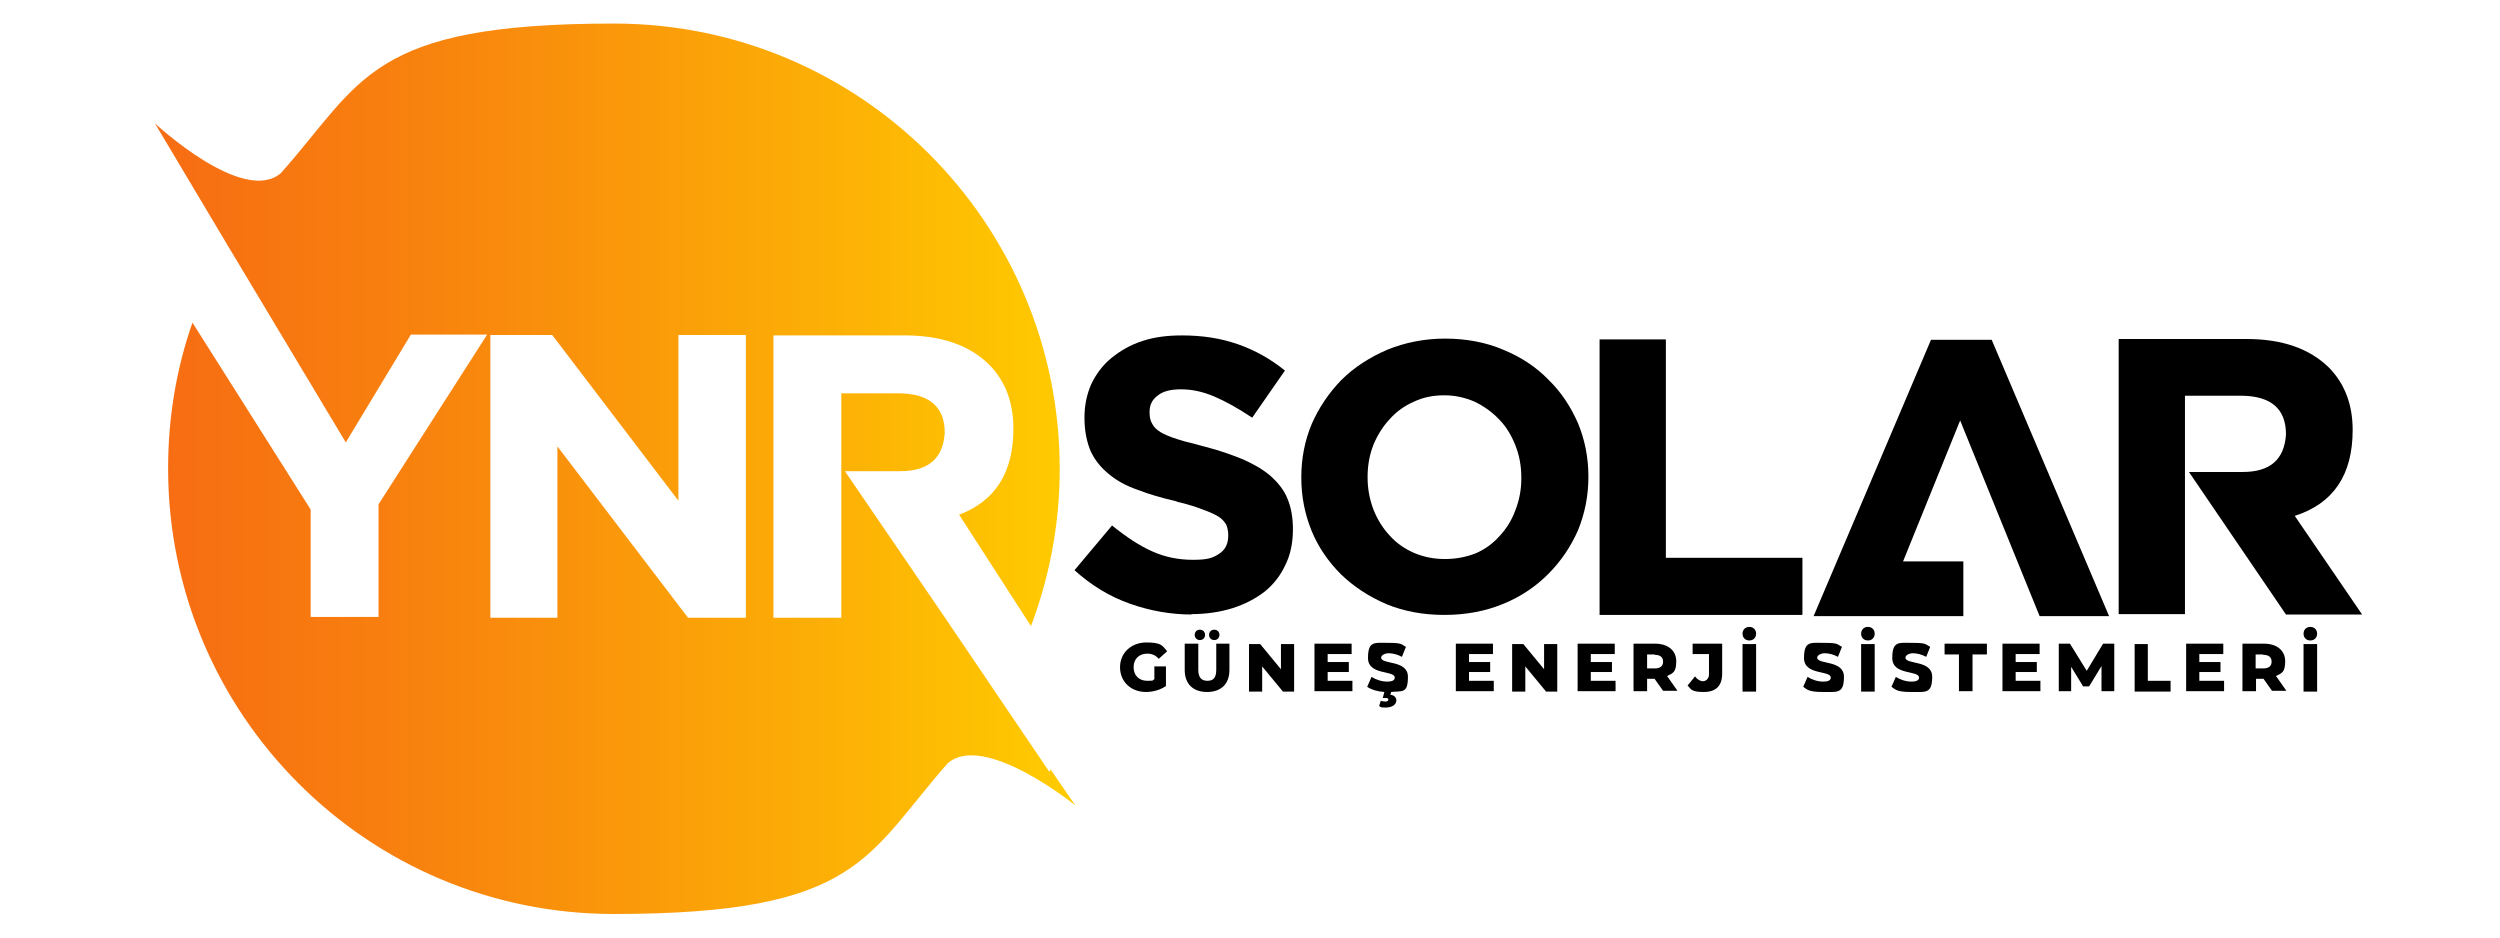
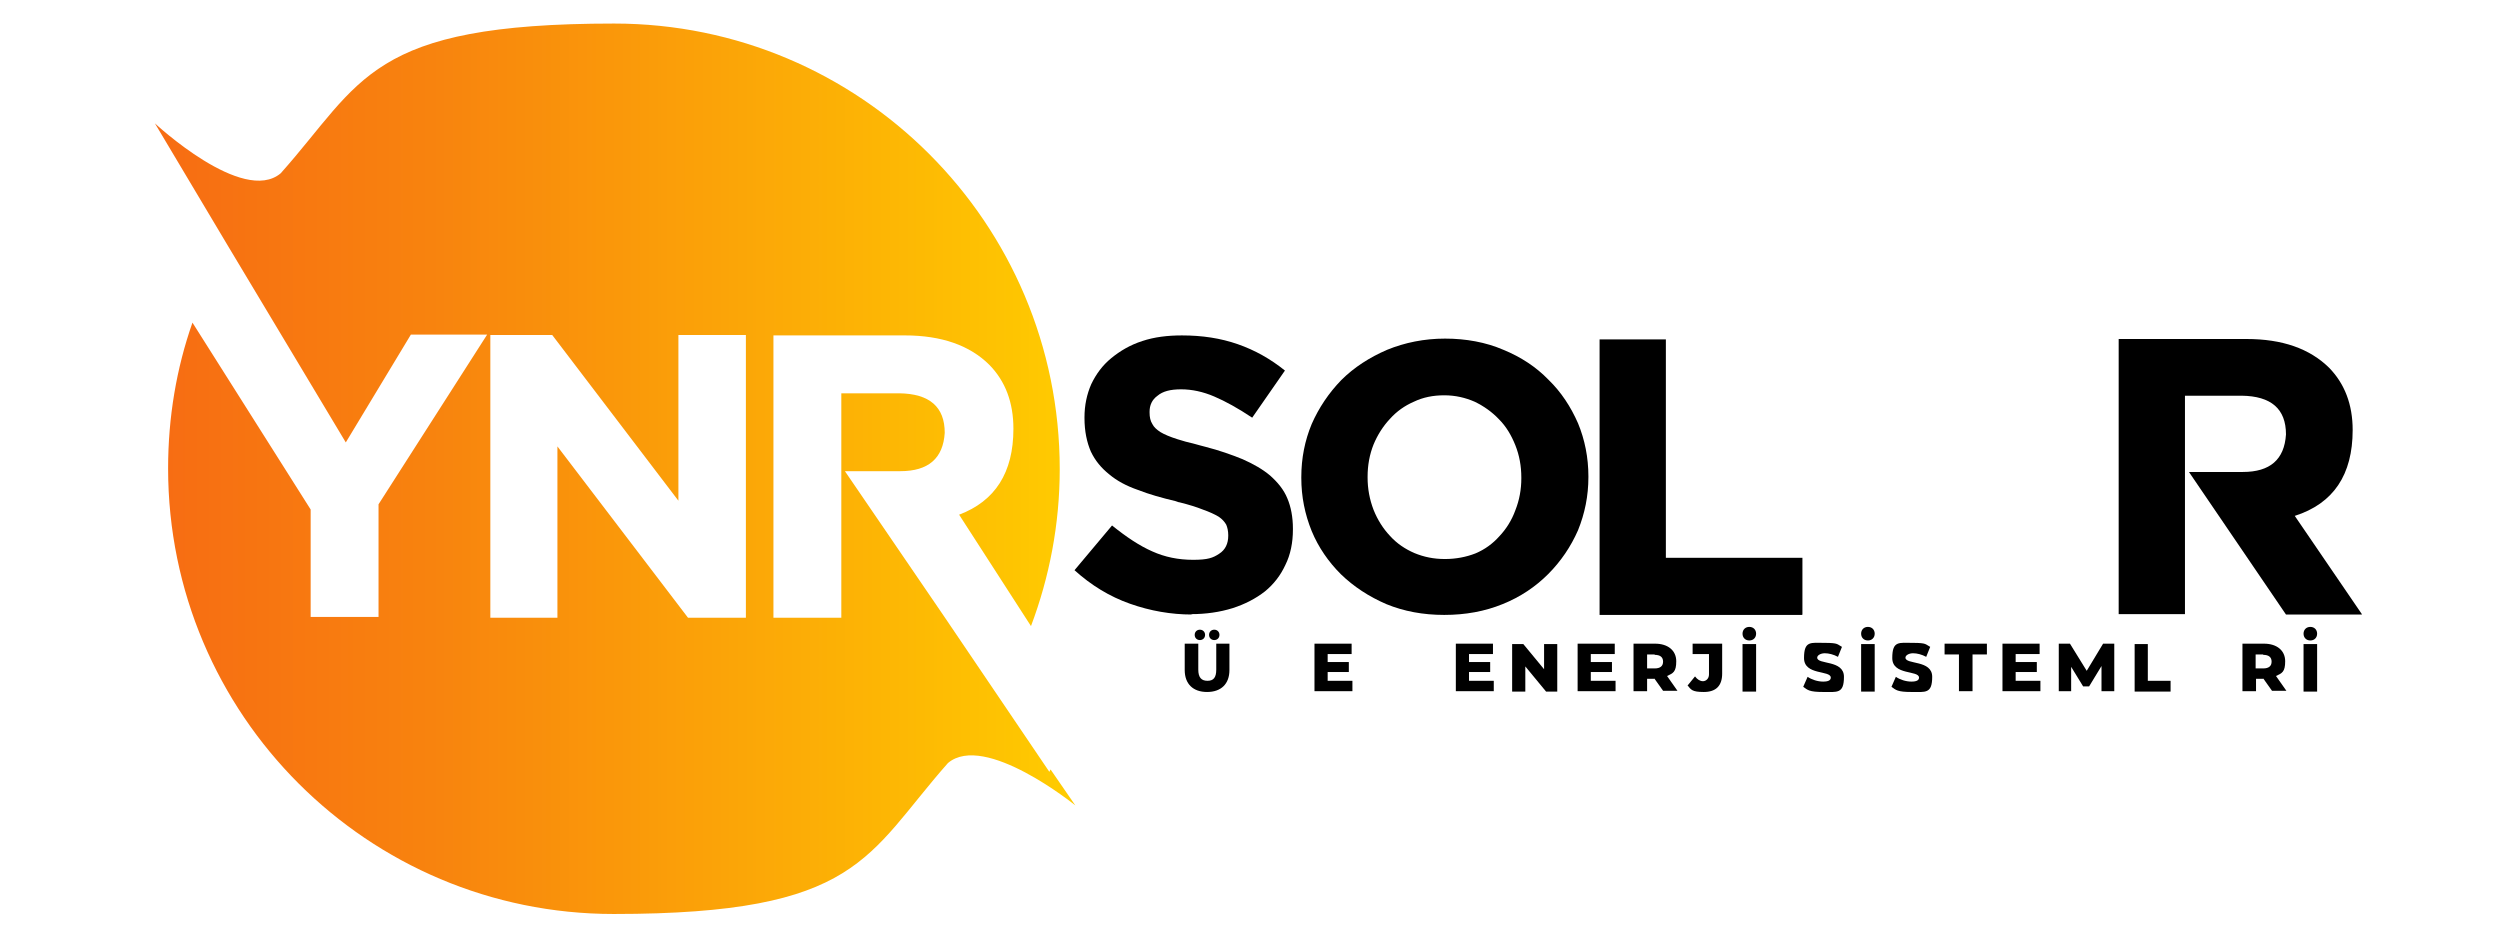
<svg xmlns="http://www.w3.org/2000/svg" version="1.1" viewBox="0 0 626.1 234.8">
  <defs>
    <style> .cls-1 { fill: url(#linear-gradient); } </style>
    <linearGradient id="linear-gradient" x1="38.8" y1="117.4" x2="269.3" y2="117.4" gradientUnits="userSpaceOnUse">
      <stop offset="0" stop-color="#f76c13" />
      <stop offset=".3" stop-color="#f8830e" />
      <stop offset=".9" stop-color="#fec102" />
      <stop offset="1" stop-color="#fc0" />
    </linearGradient>
  </defs>
  <g>
    <g id="katman_1">
      <path class="cls-1" d="M262.8,193.3l-26.2-38.7h0l-25-36.6h13.9c7,0,10.7-3.2,11.1-9.6,0-6.5-3.8-9.8-11.4-9.9h-14.5v56.2h-17v-70.7h32.9c9.2,0,16.3,2.5,21.2,7.4,4,4.1,6,9.4,6,16,0,11-4.6,18.1-13.6,21.5l18,27.9c4.6-12.2,7.2-25.5,7.2-39.3,0-61.7-50-111.6-111.6-111.6s-63,14.5-83.5,37.5h0c-9.5,8-31.5-12.5-31.5-12.5l18.3,30.7s0,0,0,0l29.5,49.2,16.3-27h19.1l-27.2,42.5v28.2h-17v-26.9l-29.6-46.8c-4,11.4-6.1,23.7-6.1,36.5,0,61.7,50,111.6,111.6,111.6s63.2-14.6,83.7-37.8c9.2-7.8,31.9,10.6,31.9,10.6l-6.2-9-.2.4ZM186.8,154.7h-14.5l-32.7-42.9v42.9h-16.8v-70.8h15.5l31.6,41.5v-41.5h16.9v70.8Z" />
      <g>
        <path d="M298.5,153.9c-5.2,0-10.4-.9-15.5-2.7-5.1-1.8-9.7-4.6-13.9-8.4l9.4-11.2c3.6,2.9,6.9,5.1,10.1,6.5,3.1,1.4,6.5,2.1,10.2,2.1s5-.5,6.5-1.5c1.6-1,2.3-2.6,2.3-4.5v-.2c0-1-.2-1.9-.5-2.6-.4-.7-1-1.4-1.9-2-1-.6-2.3-1.2-4-1.8-1.5-.6-3.4-1.2-5.8-1.8-.3,0-.6-.2-1-.3-3.4-.8-6.6-1.7-9.4-2.8-2.9-1-5.3-2.3-7.2-3.9-2-1.6-3.5-3.4-4.6-5.7-1-2.3-1.6-5.1-1.6-8.4v-.2c0-3,.6-5.8,1.7-8.3,1.2-2.5,2.8-4.7,5-6.5,2.2-1.8,4.7-3.3,7.8-4.3,3-1,6.3-1.4,9.9-1.4,5.1,0,9.7.7,14,2.2,4.3,1.5,8.2,3.7,11.8,6.6l-8.2,11.8c-3.6-2.4-6.7-4.1-9.5-5.3-2.8-1.2-5.6-1.8-8.3-1.8s-4.6.5-5.9,1.6c-1.4,1-2,2.4-2,4v.2c0,1.2.2,2.1.7,2.9.4.8,1.1,1.4,2,2,1,.6,2.4,1.2,4.3,1.8,1.2.4,2.7.8,4.4,1.2.8.2,1.7.5,2.6.7,3.5.9,6.6,2,9.3,3.1,2.7,1.2,5,2.5,6.9,4.1,1.9,1.7,3.4,3.5,4.3,5.7.9,2.1,1.4,4.7,1.4,7.6v.2c0,3.3-.6,6.3-1.9,8.9-1.2,2.6-2.9,4.8-5.1,6.6-2.3,1.8-5,3.2-8.1,4.2-3.2,1-6.7,1.5-10.4,1.5Z" />
        <path d="M361.7,154c-5.3,0-10.1-.9-14.5-2.7-4.4-1.9-8.2-4.4-11.4-7.5-3.1-3.1-5.6-6.7-7.3-10.8-1.7-4.2-2.6-8.6-2.6-13.3v-.2c0-4.8.9-9.2,2.6-13.3,1.8-4.1,4.3-7.8,7.4-11,3.2-3.2,7.1-5.7,11.5-7.6,4.4-1.8,9.3-2.8,14.5-2.8s10.2.9,14.6,2.8c4.4,1.8,8.2,4.3,11.3,7.5,3.2,3.1,5.6,6.8,7.4,10.9,1.7,4.1,2.6,8.6,2.6,13.3v.2c0,4.7-.9,9.1-2.6,13.3-1.8,4.1-4.3,7.8-7.5,11-3.1,3.1-6.9,5.7-11.4,7.5-4.4,1.8-9.3,2.7-14.6,2.7ZM361.9,140c2.7,0,5.3-.5,7.6-1.4,2.4-1,4.4-2.5,6-4.3,1.7-1.8,3.1-4,4-6.5,1-2.5,1.5-5.2,1.5-8v-.2c0-2.9-.5-5.6-1.5-8.1-1-2.5-2.3-4.7-4.1-6.5-1.7-1.8-3.8-3.3-6.1-4.4-2.3-1-4.8-1.6-7.6-1.6s-5.3.5-7.6,1.6c-2.3,1-4.3,2.4-6,4.3-1.7,1.8-3.1,4-4.1,6.4-1,2.5-1.5,5.2-1.5,8.1v.2c0,2.8.5,5.5,1.5,8.1,1,2.5,2.4,4.7,4.1,6.5,1.7,1.9,3.8,3.3,6.1,4.3,2.4,1,4.9,1.5,7.6,1.5Z" />
        <path d="M451.3,154h-50.7v-69h16.6v54.7h34.2v14.2Z" />
-         <path d="M528,154.3h-17.2l-19.9-49-14.3,35.3h15.1v13.7h-37.5l29.4-69.2h15.2l29.4,69.2Z" />
        <path d="M591.5,153.9h-19l-24.3-35.7h13.5c6.8,0,10.4-3.1,10.8-9.4,0-6.4-3.7-9.6-11.1-9.7h-14.2v54.7h-16.6v-68.9h32c9,0,15.8,2.4,20.7,7.2,3.9,4,5.9,9.2,5.9,15.6,0,11.2-4.8,18.4-14.5,21.5l16.8,24.6Z" />
      </g>
      <g>
-         <path d="M289,166.9h3v4.9c-1.4,1-3.3,1.5-5,1.5-3.8,0-6.5-2.6-6.5-6.2s2.8-6.2,6.6-6.2,4,.8,5.2,2.2l-2.1,1.9c-.8-.9-1.7-1.3-2.9-1.3-2,0-3.4,1.3-3.4,3.4s1.4,3.4,3.4,3.4,1.2-.1,1.8-.4v-3.3Z" />
        <path d="M296.7,167.8v-6.6h3.4v6.5c0,2,.8,2.8,2.3,2.8s2.2-.8,2.2-2.8v-6.5h3.3v6.6c0,3.5-2.1,5.5-5.6,5.5s-5.6-2-5.6-5.5ZM299.2,159c0-.8.6-1.3,1.3-1.3s1.3.5,1.3,1.3-.6,1.3-1.3,1.3-1.3-.5-1.3-1.3ZM302.8,159c0-.8.6-1.3,1.3-1.3s1.3.5,1.3,1.3-.6,1.3-1.3,1.3-1.3-.5-1.3-1.3Z" />
-         <path d="M324.1,161.3v11.9h-2.8l-5.2-6.3v6.3h-3.3v-11.9h2.8l5.2,6.3v-6.3h3.3Z" />
        <path d="M338.7,170.5v2.6h-9.5v-11.9h9.3v2.6h-6v2h5.3v2.5h-5.3v2.2h6.2Z" />
-         <path d="M348.4,173.3l-.2.7c1,.1,1.5.7,1.5,1.4,0,1.1-1.1,1.8-2.7,1.8s-1.2-.2-1.6-.4l.4-1.3c.3.1.6.2,1.1.2.6,0,.8-.2.8-.5s-.2-.4-.8-.4h-.6l.4-1.5c-1.7-.1-3.3-.6-4.3-1.3l1.1-2.5c1,.7,2.5,1.2,3.9,1.2s1.9-.4,1.9-1c0-1.9-6.7-.5-6.7-4.9s1.7-3.8,5.2-3.8,3.1.4,4.3,1l-1,2.5c-1.1-.6-2.3-.9-3.3-.9s-1.9.5-1.9,1.1c0,1.8,6.7.5,6.7,4.8s-1.4,3.5-4.3,3.8Z" />
        <path d="M374.1,170.5v2.6h-9.5v-11.9h9.3v2.6h-6v2h5.3v2.5h-5.3v2.2h6.2Z" />
        <path d="M390,161.3v11.9h-2.8l-5.2-6.3v6.3h-3.3v-11.9h2.8l5.2,6.3v-6.3h3.3Z" />
        <path d="M404.6,170.5v2.6h-9.5v-11.9h9.3v2.6h-6v2h5.3v2.5h-5.3v2.2h6.2Z" />
        <path d="M414.3,170h-1.8v3.1h-3.4v-11.9h5.4c3.2,0,5.3,1.7,5.3,4.4s-.8,3-2.3,3.7l2.6,3.7h-3.6l-2.2-3.1ZM414.4,163.9h-1.9v3.5h1.9c1.4,0,2.1-.6,2.1-1.7s-.7-1.7-2.1-1.7Z" />
        <path d="M422.7,171.6l1.8-2.2c.6.8,1.3,1.2,2,1.2s1.5-.6,1.5-1.7v-5.1h-4.1v-2.6h7.4v7.5c0,3.1-1.6,4.6-4.6,4.6s-3.2-.6-4.1-1.7Z" />
        <path d="M436.4,158.7c0-1,.7-1.7,1.7-1.7s1.7.7,1.7,1.7-.7,1.7-1.7,1.7-1.7-.7-1.7-1.7ZM436.4,161.3h3.4v11.9h-3.4v-11.9Z" />
        <path d="M451.6,172l1.1-2.5c1,.7,2.5,1.2,3.9,1.2s1.9-.4,1.9-1c0-1.9-6.7-.5-6.7-4.9s1.7-3.8,5.2-3.8,3.1.4,4.3,1l-1,2.5c-1.1-.6-2.3-.9-3.3-.9s-1.9.5-1.9,1.1c0,1.8,6.7.5,6.7,4.8s-1.7,3.8-5.2,3.8-3.9-.5-5-1.3Z" />
        <path d="M466.1,158.7c0-1,.7-1.7,1.7-1.7s1.7.7,1.7,1.7-.7,1.7-1.7,1.7-1.7-.7-1.7-1.7ZM466.1,161.3h3.4v11.9h-3.4v-11.9Z" />
        <path d="M473.7,172l1.1-2.5c1,.7,2.5,1.2,3.9,1.2s1.9-.4,1.9-1c0-1.9-6.7-.5-6.7-4.9s1.7-3.8,5.2-3.8,3.1.4,4.3,1l-1,2.5c-1.1-.6-2.3-.9-3.3-.9s-1.9.5-1.9,1.1c0,1.8,6.7.5,6.7,4.8s-1.7,3.8-5.2,3.8-3.9-.5-5-1.3Z" />
        <path d="M490.6,163.9h-3.6v-2.7h10.6v2.7h-3.6v9.2h-3.4v-9.2Z" />
        <path d="M511,170.5v2.6h-9.5v-11.9h9.3v2.6h-6v2h5.3v2.5h-5.3v2.2h6.2Z" />
        <path d="M526.3,173.1v-6.3s-3.1,5.1-3.1,5.1h-1.5l-3-4.9v6.1h-3.1v-11.9h2.8l4.2,6.8,4.1-6.8h2.8v11.9s-3,0-3,0Z" />
        <path d="M534.5,161.3h3.4v9.2h5.7v2.7h-9v-11.9Z" />
-         <path d="M557,170.5v2.6h-9.5v-11.9h9.3v2.6h-6v2h5.3v2.5h-5.3v2.2h6.2Z" />
        <path d="M566.8,170h-1.8v3.1h-3.4v-11.9h5.4c3.2,0,5.3,1.7,5.3,4.4s-.8,3-2.3,3.7l2.6,3.7h-3.6l-2.2-3.1ZM566.8,163.9h-1.9v3.5h1.9c1.4,0,2.1-.6,2.1-1.7s-.7-1.7-2.1-1.7Z" />
        <path d="M576.9,158.7c0-1,.7-1.7,1.7-1.7s1.7.7,1.7,1.7-.7,1.7-1.7,1.7-1.7-.7-1.7-1.7ZM576.9,161.3h3.4v11.9h-3.4v-11.9Z" />
      </g>
    </g>
  </g>
</svg>